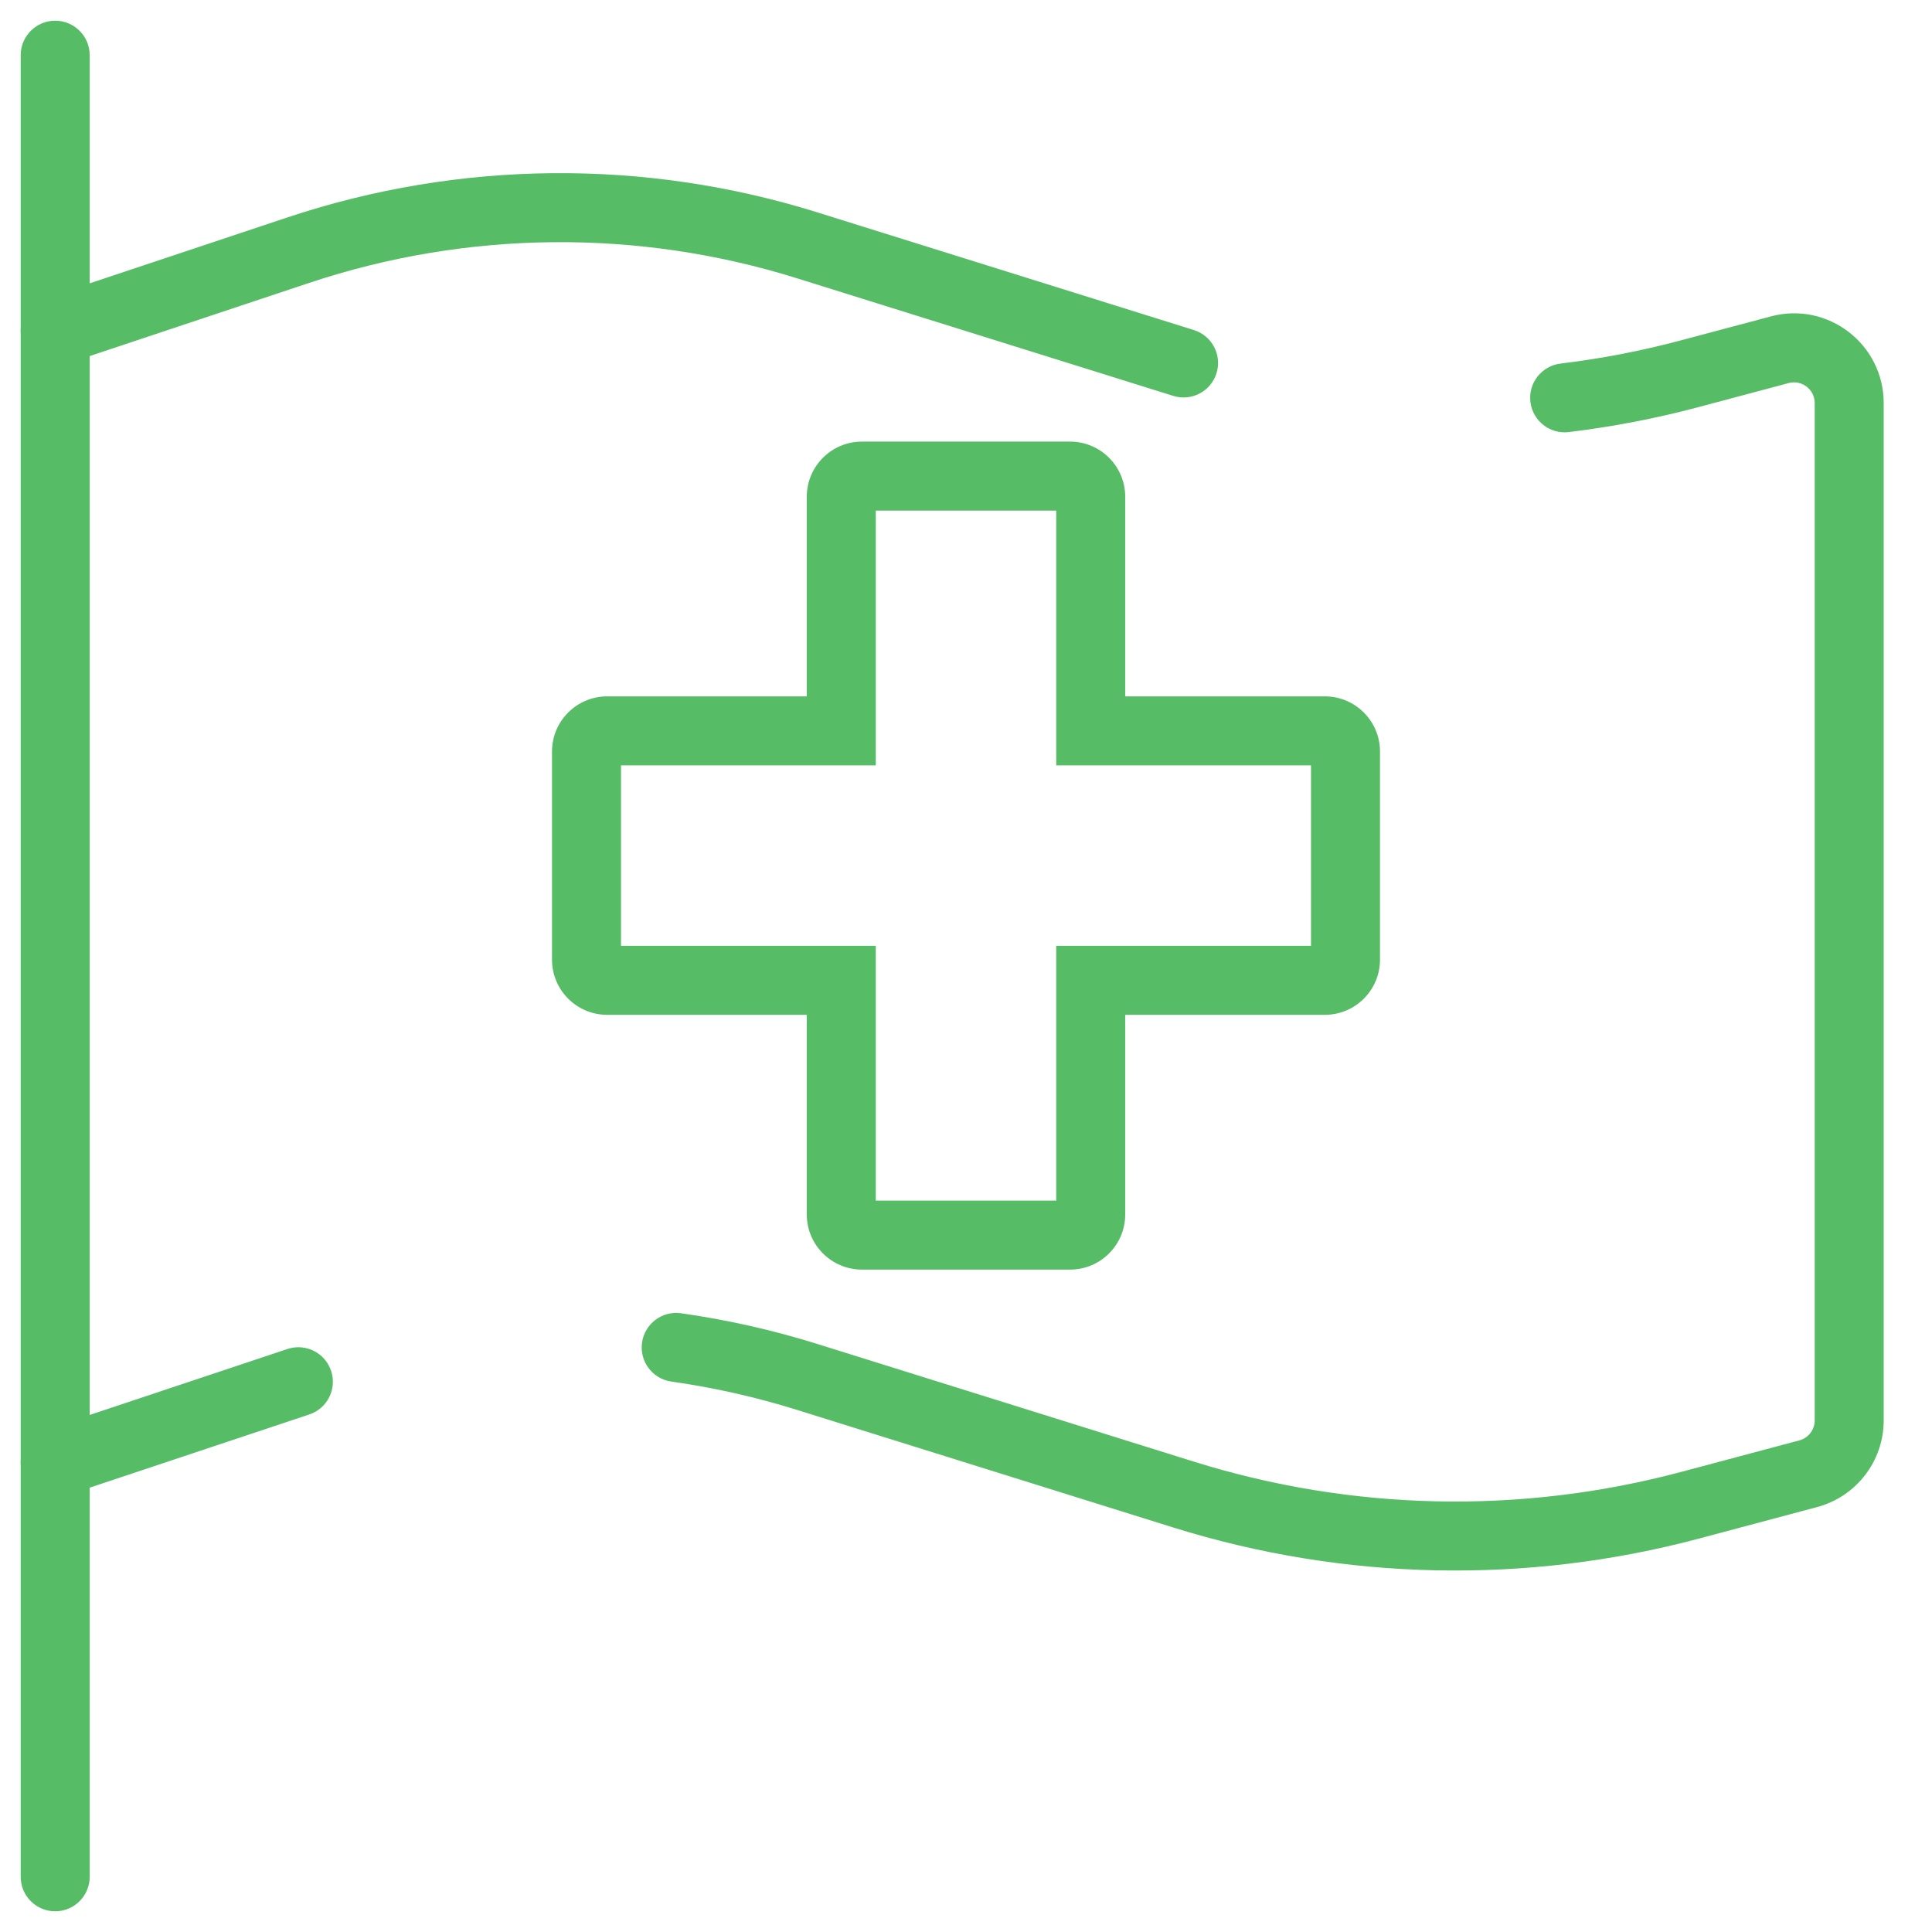
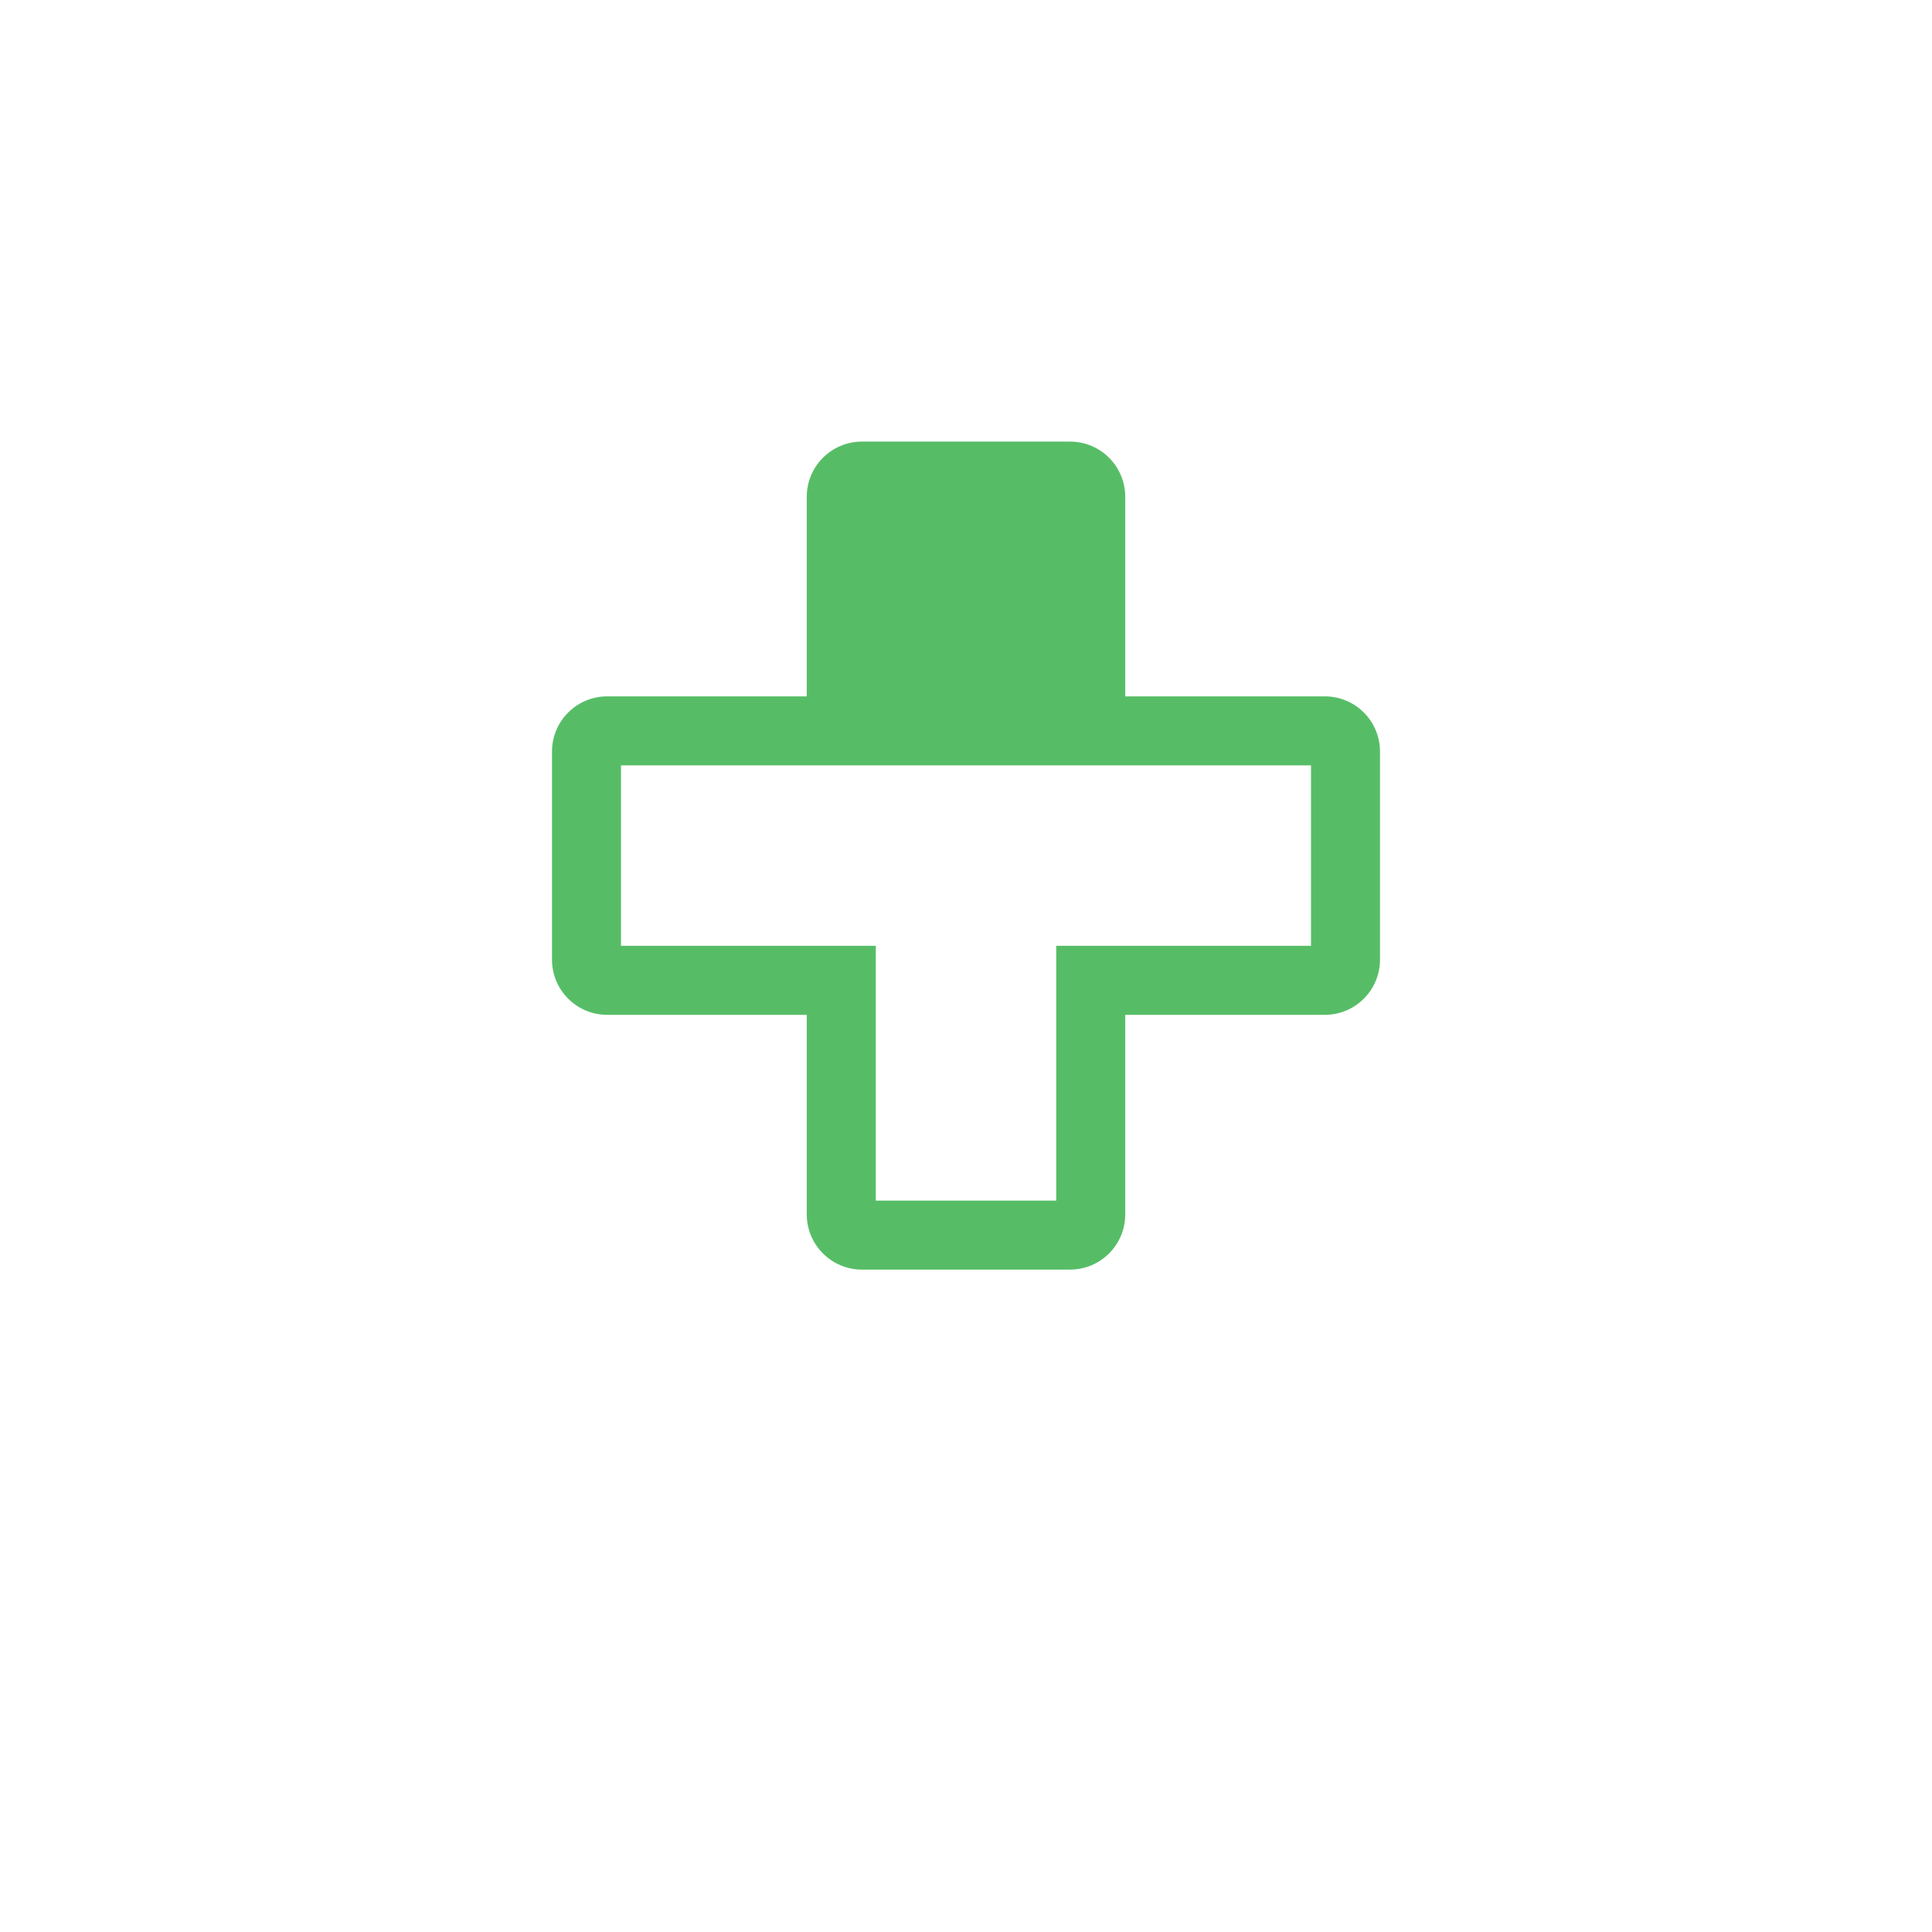
<svg xmlns="http://www.w3.org/2000/svg" width="70" height="70" viewBox="0 0 70 70" fill="none">
-   <path fill-rule="evenodd" clip-rule="evenodd" d="M31.731 27.731H22.5V34.269H31.731V43.5H38.269V34.269H47.5V27.731L38.269 27.731V18.5H31.731V27.731ZM29.231 18C29.231 16.895 30.126 16 31.231 16H38.769C39.874 16 40.769 16.895 40.769 18V25.231L48 25.231C49.105 25.231 50 26.126 50 27.231V34.769C50 35.874 49.105 36.769 48 36.769H40.769V44C40.769 45.105 39.874 46 38.769 46H31.231C30.126 46 29.231 45.105 29.231 44V36.769H22C20.895 36.769 20 35.874 20 34.769V27.231C20 26.126 20.895 25.231 22 25.231H29.231V18Z" fill="#56BD66" />
-   <path fill-rule="evenodd" clip-rule="evenodd" d="M2 0.75C2.69 0.75 3.25 1.31 3.25 2V68C3.25 68.69 2.69 69.25 2 69.25C1.31 69.25 0.75 68.69 0.75 68V2C0.75 1.31 1.31 0.75 2 0.75Z" fill="#56BD66" />
-   <path fill-rule="evenodd" clip-rule="evenodd" d="M28.873 10.082C23.112 8.282 16.931 8.341 11.206 10.249L2.395 13.186C1.74 13.404 1.033 13.05 0.814 12.395C0.596 11.74 0.95 11.033 1.605 10.814L10.415 7.877C16.639 5.803 23.357 5.739 29.619 7.696L43.256 11.958C43.915 12.164 44.282 12.865 44.076 13.524C43.87 14.183 43.169 14.55 42.51 14.344L28.873 10.082ZM65.75 14.603C65.75 14.111 65.283 13.752 64.807 13.879L61.551 14.747C59.999 15.161 58.425 15.463 56.841 15.655C56.156 15.738 55.533 15.25 55.45 14.564C55.367 13.879 55.856 13.256 56.541 13.173C58.009 12.996 59.468 12.715 60.907 12.331L64.163 11.463C66.226 10.913 68.25 12.468 68.25 14.603V51.464C68.25 52.936 67.26 54.224 65.838 54.604L61.551 55.747C55.294 57.415 48.692 57.276 42.51 55.344L28.873 51.082C27.38 50.616 25.859 50.274 24.325 50.057C23.641 49.96 23.166 49.328 23.262 48.644C23.359 47.961 23.992 47.485 24.675 47.582C26.343 47.818 27.996 48.189 29.619 48.696L43.256 52.958C48.986 54.749 55.106 54.878 60.907 53.331L65.193 52.188C65.522 52.101 65.75 51.803 65.75 51.464V14.603ZM11.996 49.668C12.215 50.323 11.861 51.031 11.206 51.249L2.395 54.186C1.74 54.404 1.033 54.05 0.814 53.395C0.596 52.74 0.95 52.032 1.605 51.814L10.415 48.877C11.07 48.659 11.778 49.013 11.996 49.668Z" fill="#56BD66" />
+   <path fill-rule="evenodd" clip-rule="evenodd" d="M31.731 27.731H22.5V34.269H31.731V43.5H38.269V34.269H47.5V27.731L38.269 27.731V18.5V27.731ZM29.231 18C29.231 16.895 30.126 16 31.231 16H38.769C39.874 16 40.769 16.895 40.769 18V25.231L48 25.231C49.105 25.231 50 26.126 50 27.231V34.769C50 35.874 49.105 36.769 48 36.769H40.769V44C40.769 45.105 39.874 46 38.769 46H31.231C30.126 46 29.231 45.105 29.231 44V36.769H22C20.895 36.769 20 35.874 20 34.769V27.231C20 26.126 20.895 25.231 22 25.231H29.231V18Z" fill="#56BD66" />
</svg>